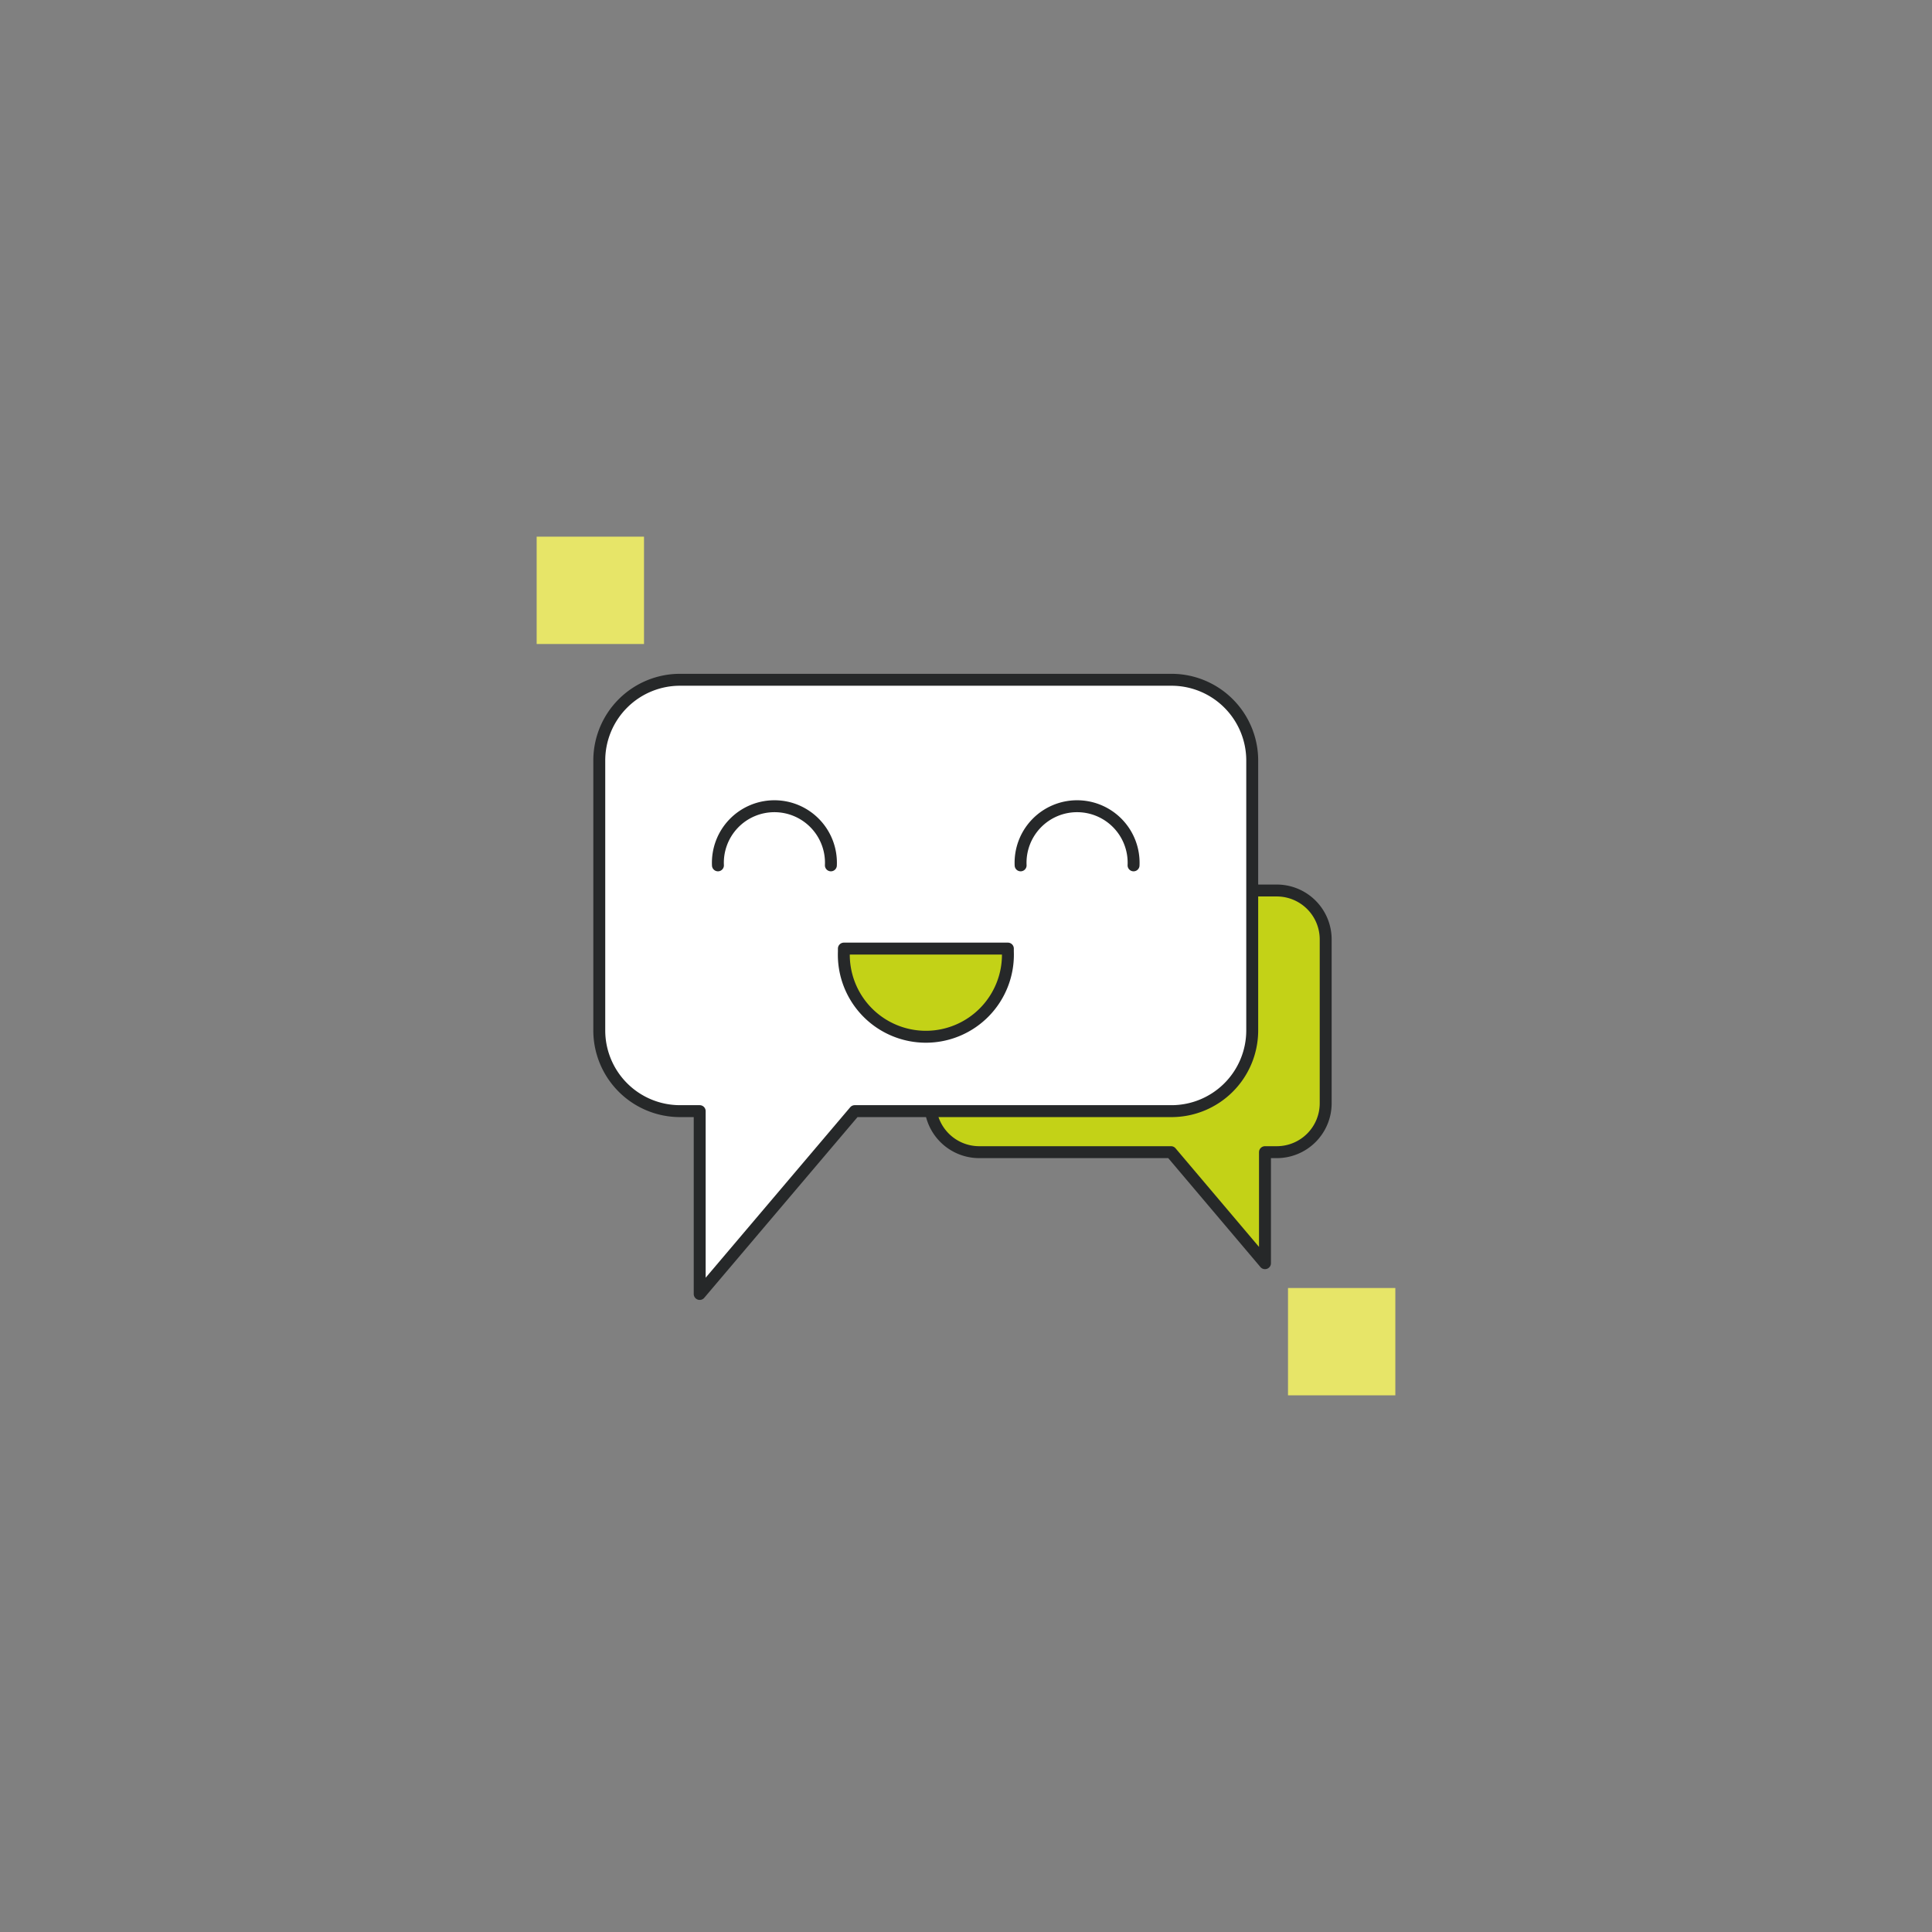
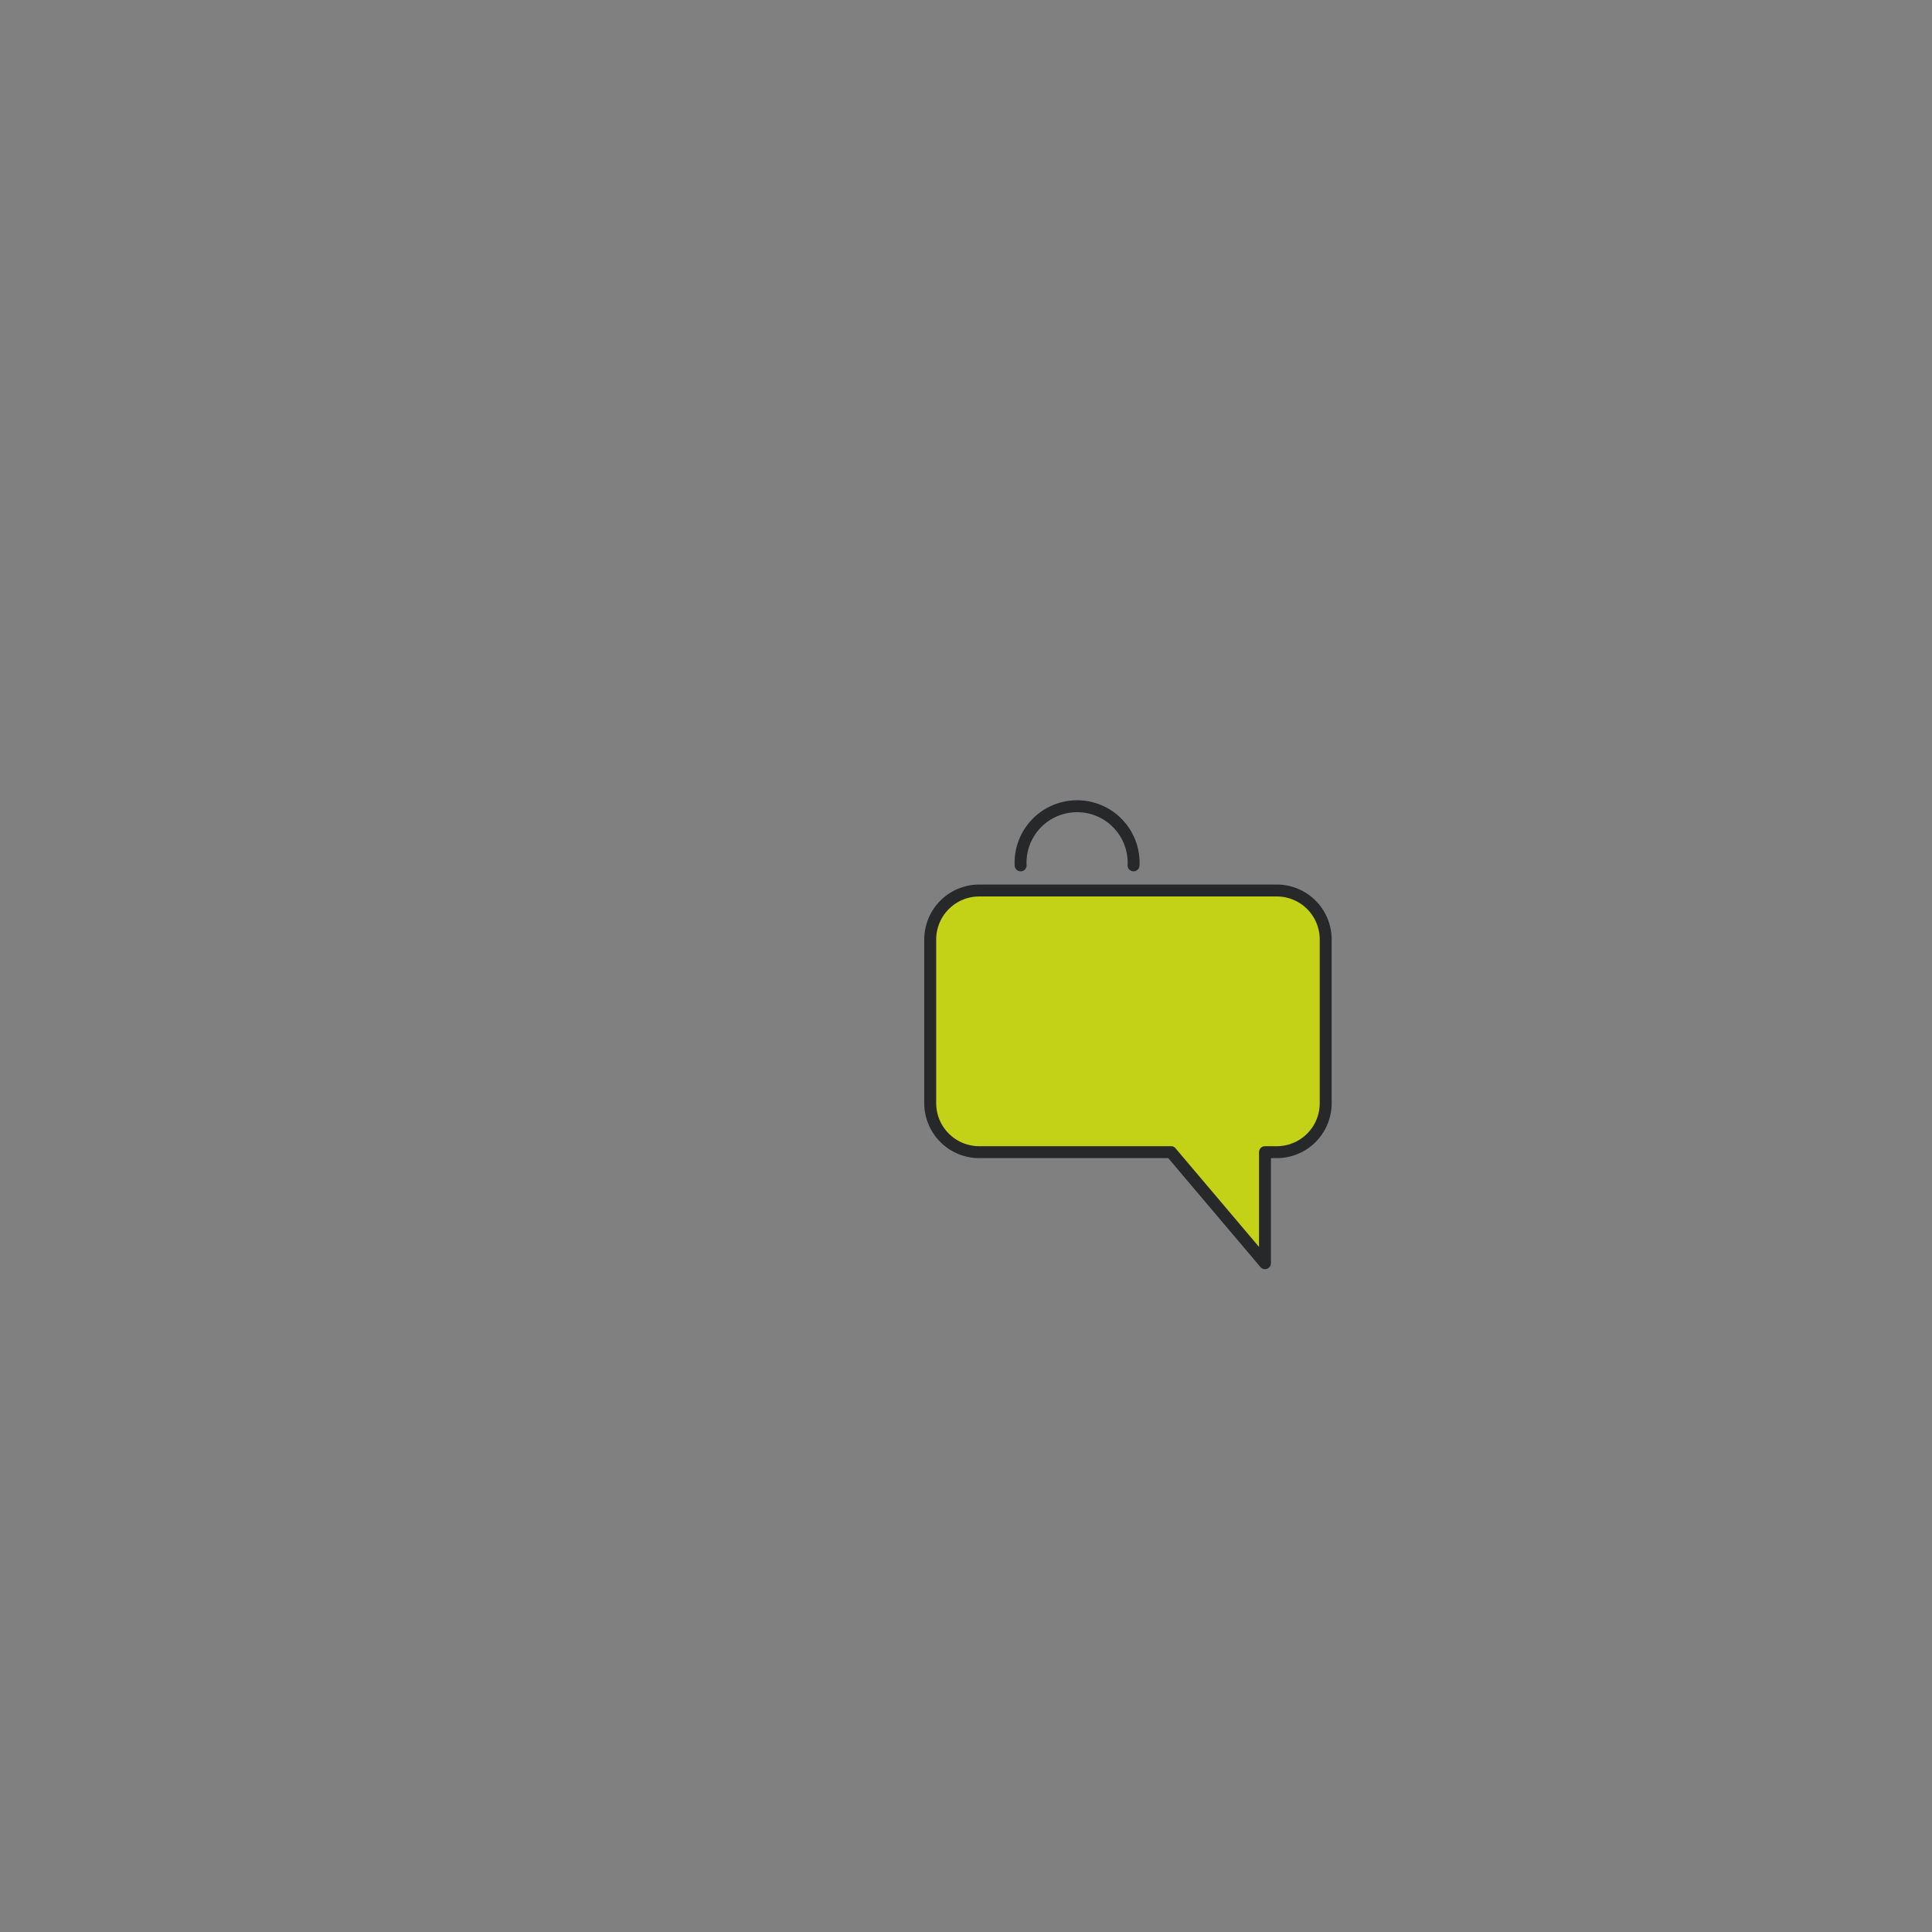
<svg xmlns="http://www.w3.org/2000/svg" id="Слой_1" data-name="Слой 1" viewBox="0 0 162 162">
  <rect x="0" y="0" width="162" height="162" fill="#808080" stroke="none" />
  <defs>
    <style>.cls-1{fill:#c3d217;}.cls-1,.cls-3,.cls-4{stroke:#262829;stroke-linecap:round;stroke-linejoin:round;}.cls-2{fill:#e7e568;}.cls-3{fill:#fff;}.cls-4{fill:none;}</style>
  </defs>
  <title>иконки принципы</title>
  <path class="cls-1" d="M82.07,74.67h25a4.1,4.1,0,0,1,4.09,4.09V92.52a4.1,4.1,0,0,1-4.09,4.09h-1v9.31l-7.88-9.31H82.07A4.11,4.11,0,0,1,78,92.52V78.76A4.11,4.11,0,0,1,82.07,74.67Z" />
-   <rect class="cls-2" x="108" y="108" width="9" height="9" />
-   <rect class="cls-2" x="45" y="45" width="9" height="9" />
-   <path class="cls-3" d="M98.25,57H57a6.77,6.77,0,0,0-6.75,6.75V86.42A6.77,6.77,0,0,0,57,93.17h1.67V108.5l13-15.33h26.6A6.77,6.77,0,0,0,105,86.42V63.75A6.77,6.77,0,0,0,98.25,57Z" />
  <path class="cls-4" d="M85.58,72.56a4.74,4.74,0,1,1,9.47,0" />
-   <path class="cls-4" d="M60.2,72.56a4.74,4.74,0,1,1,9.47,0" />
-   <path class="cls-1" d="M70.76,79.54c0,.09,0,.17,0,.25a6.88,6.88,0,1,0,13.75,0c0-.08,0-.16,0-.25Z" />
</svg>